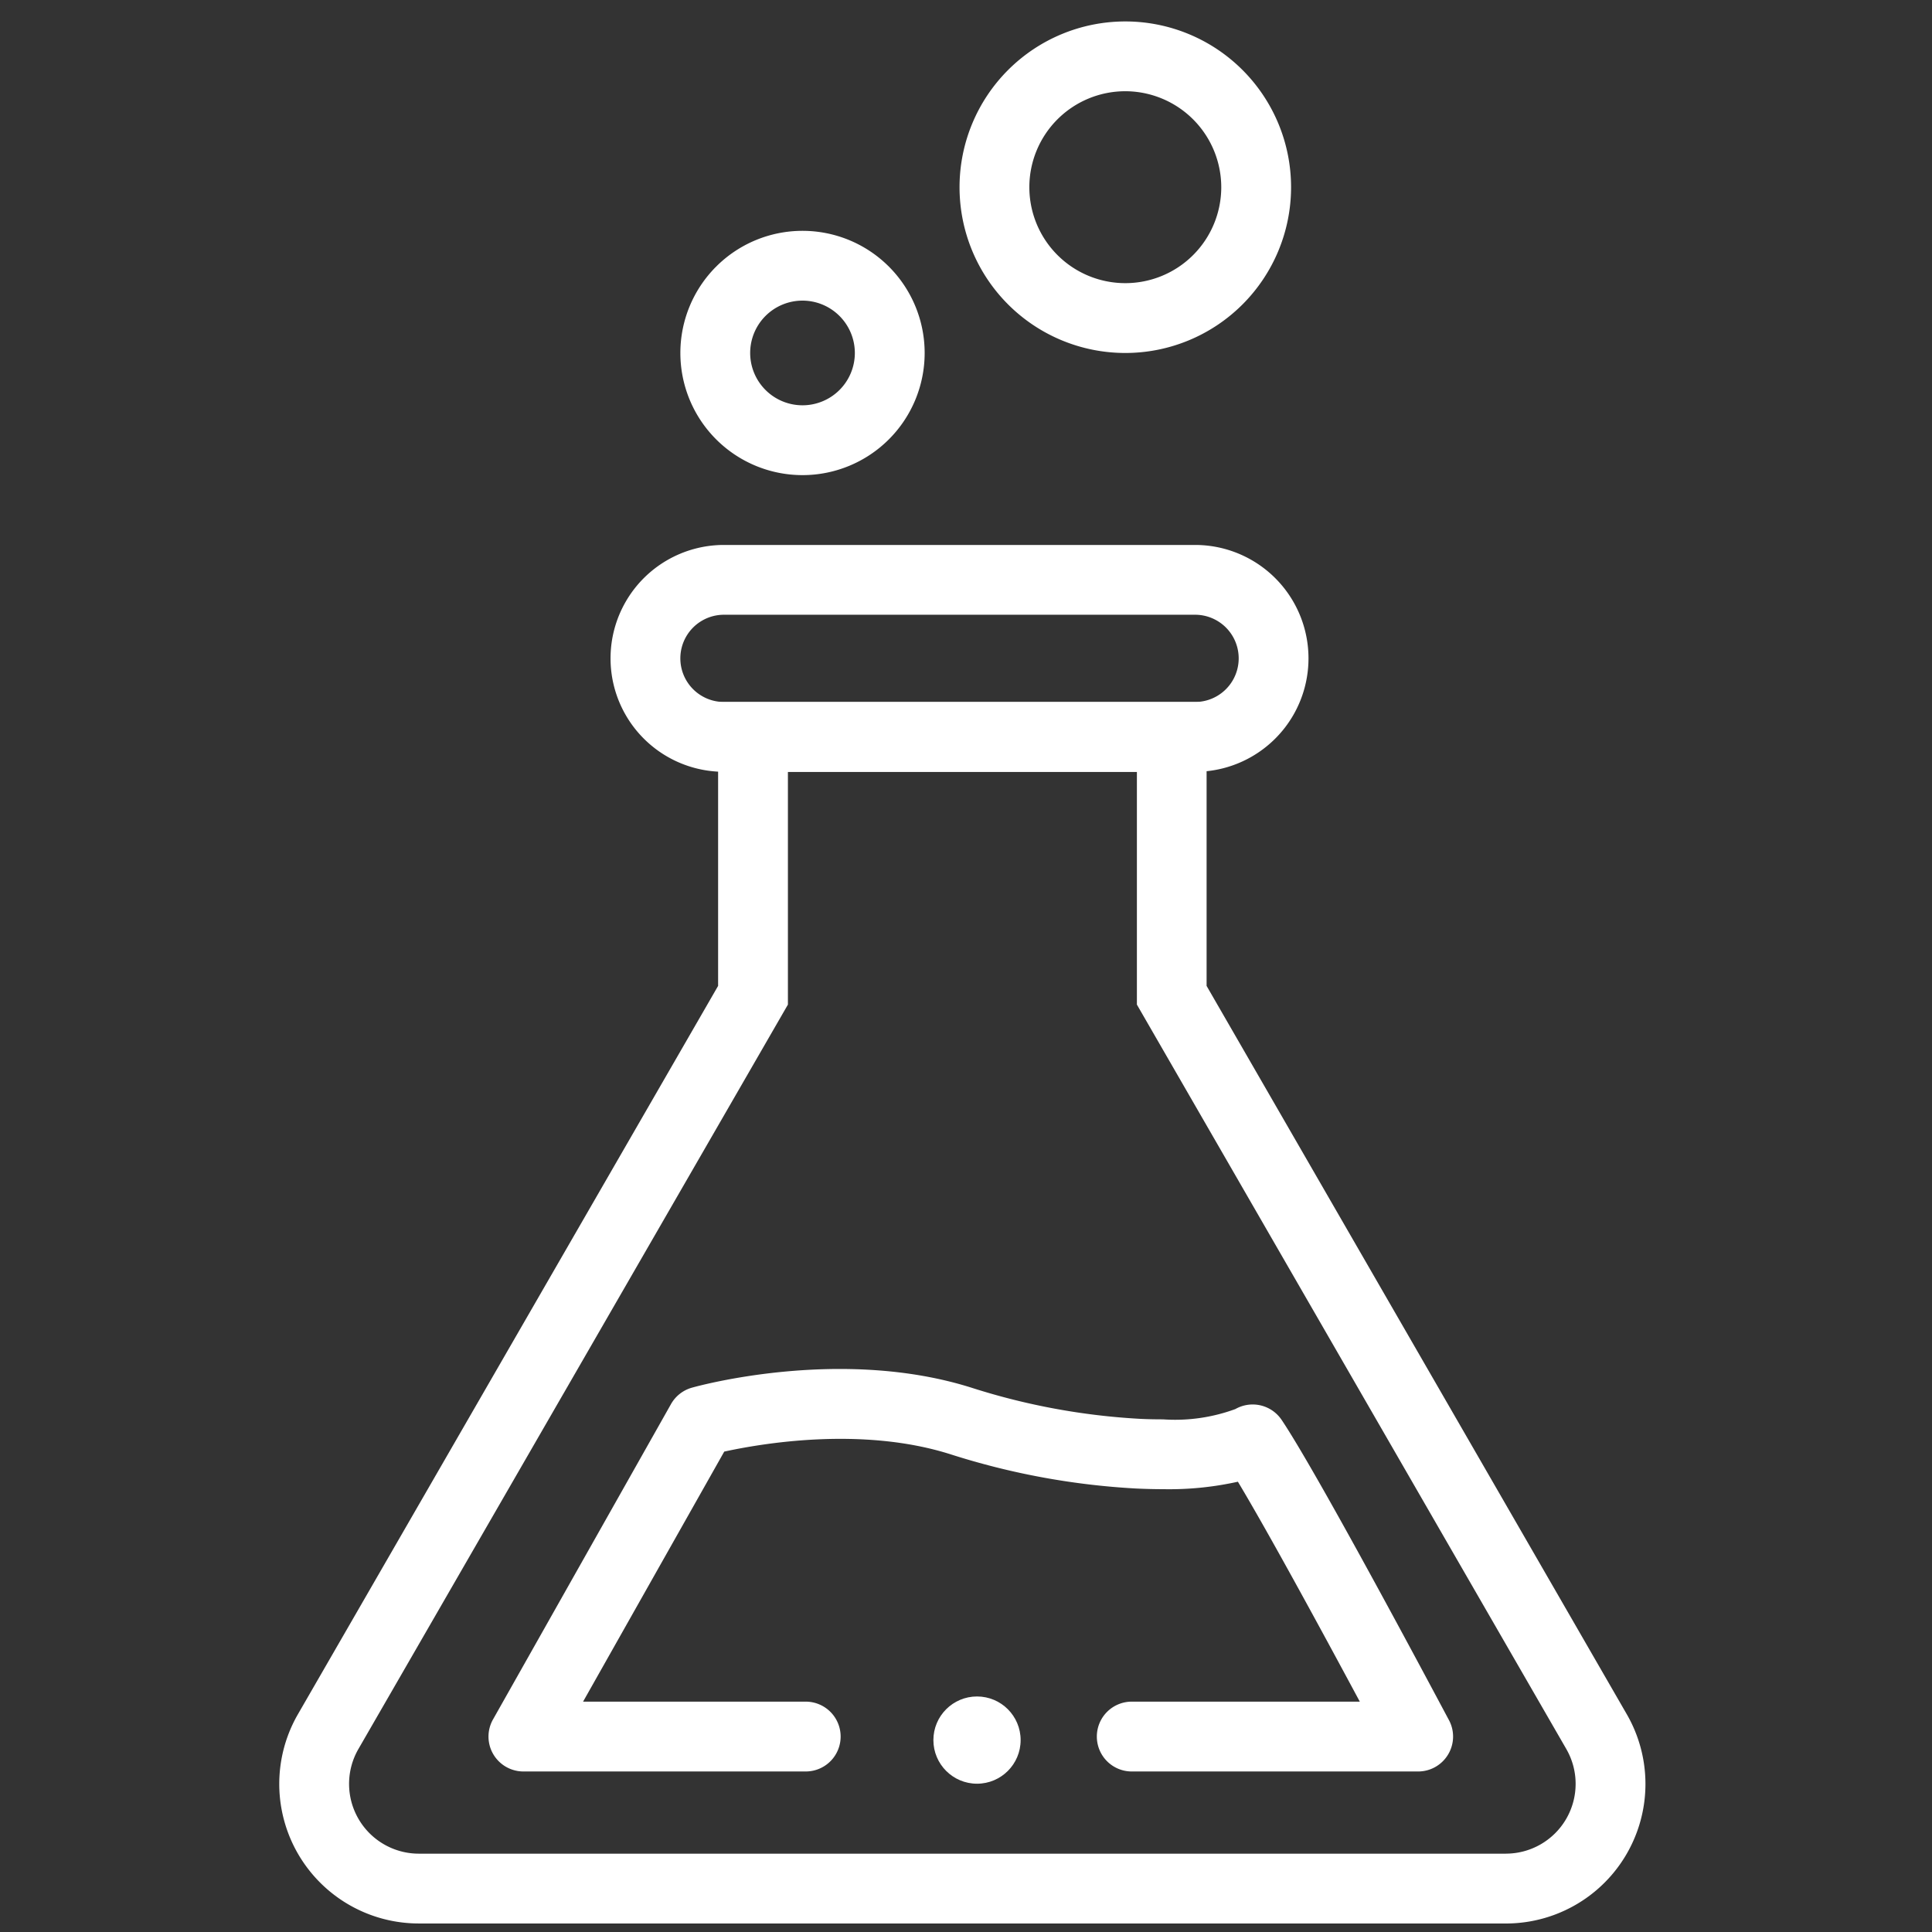
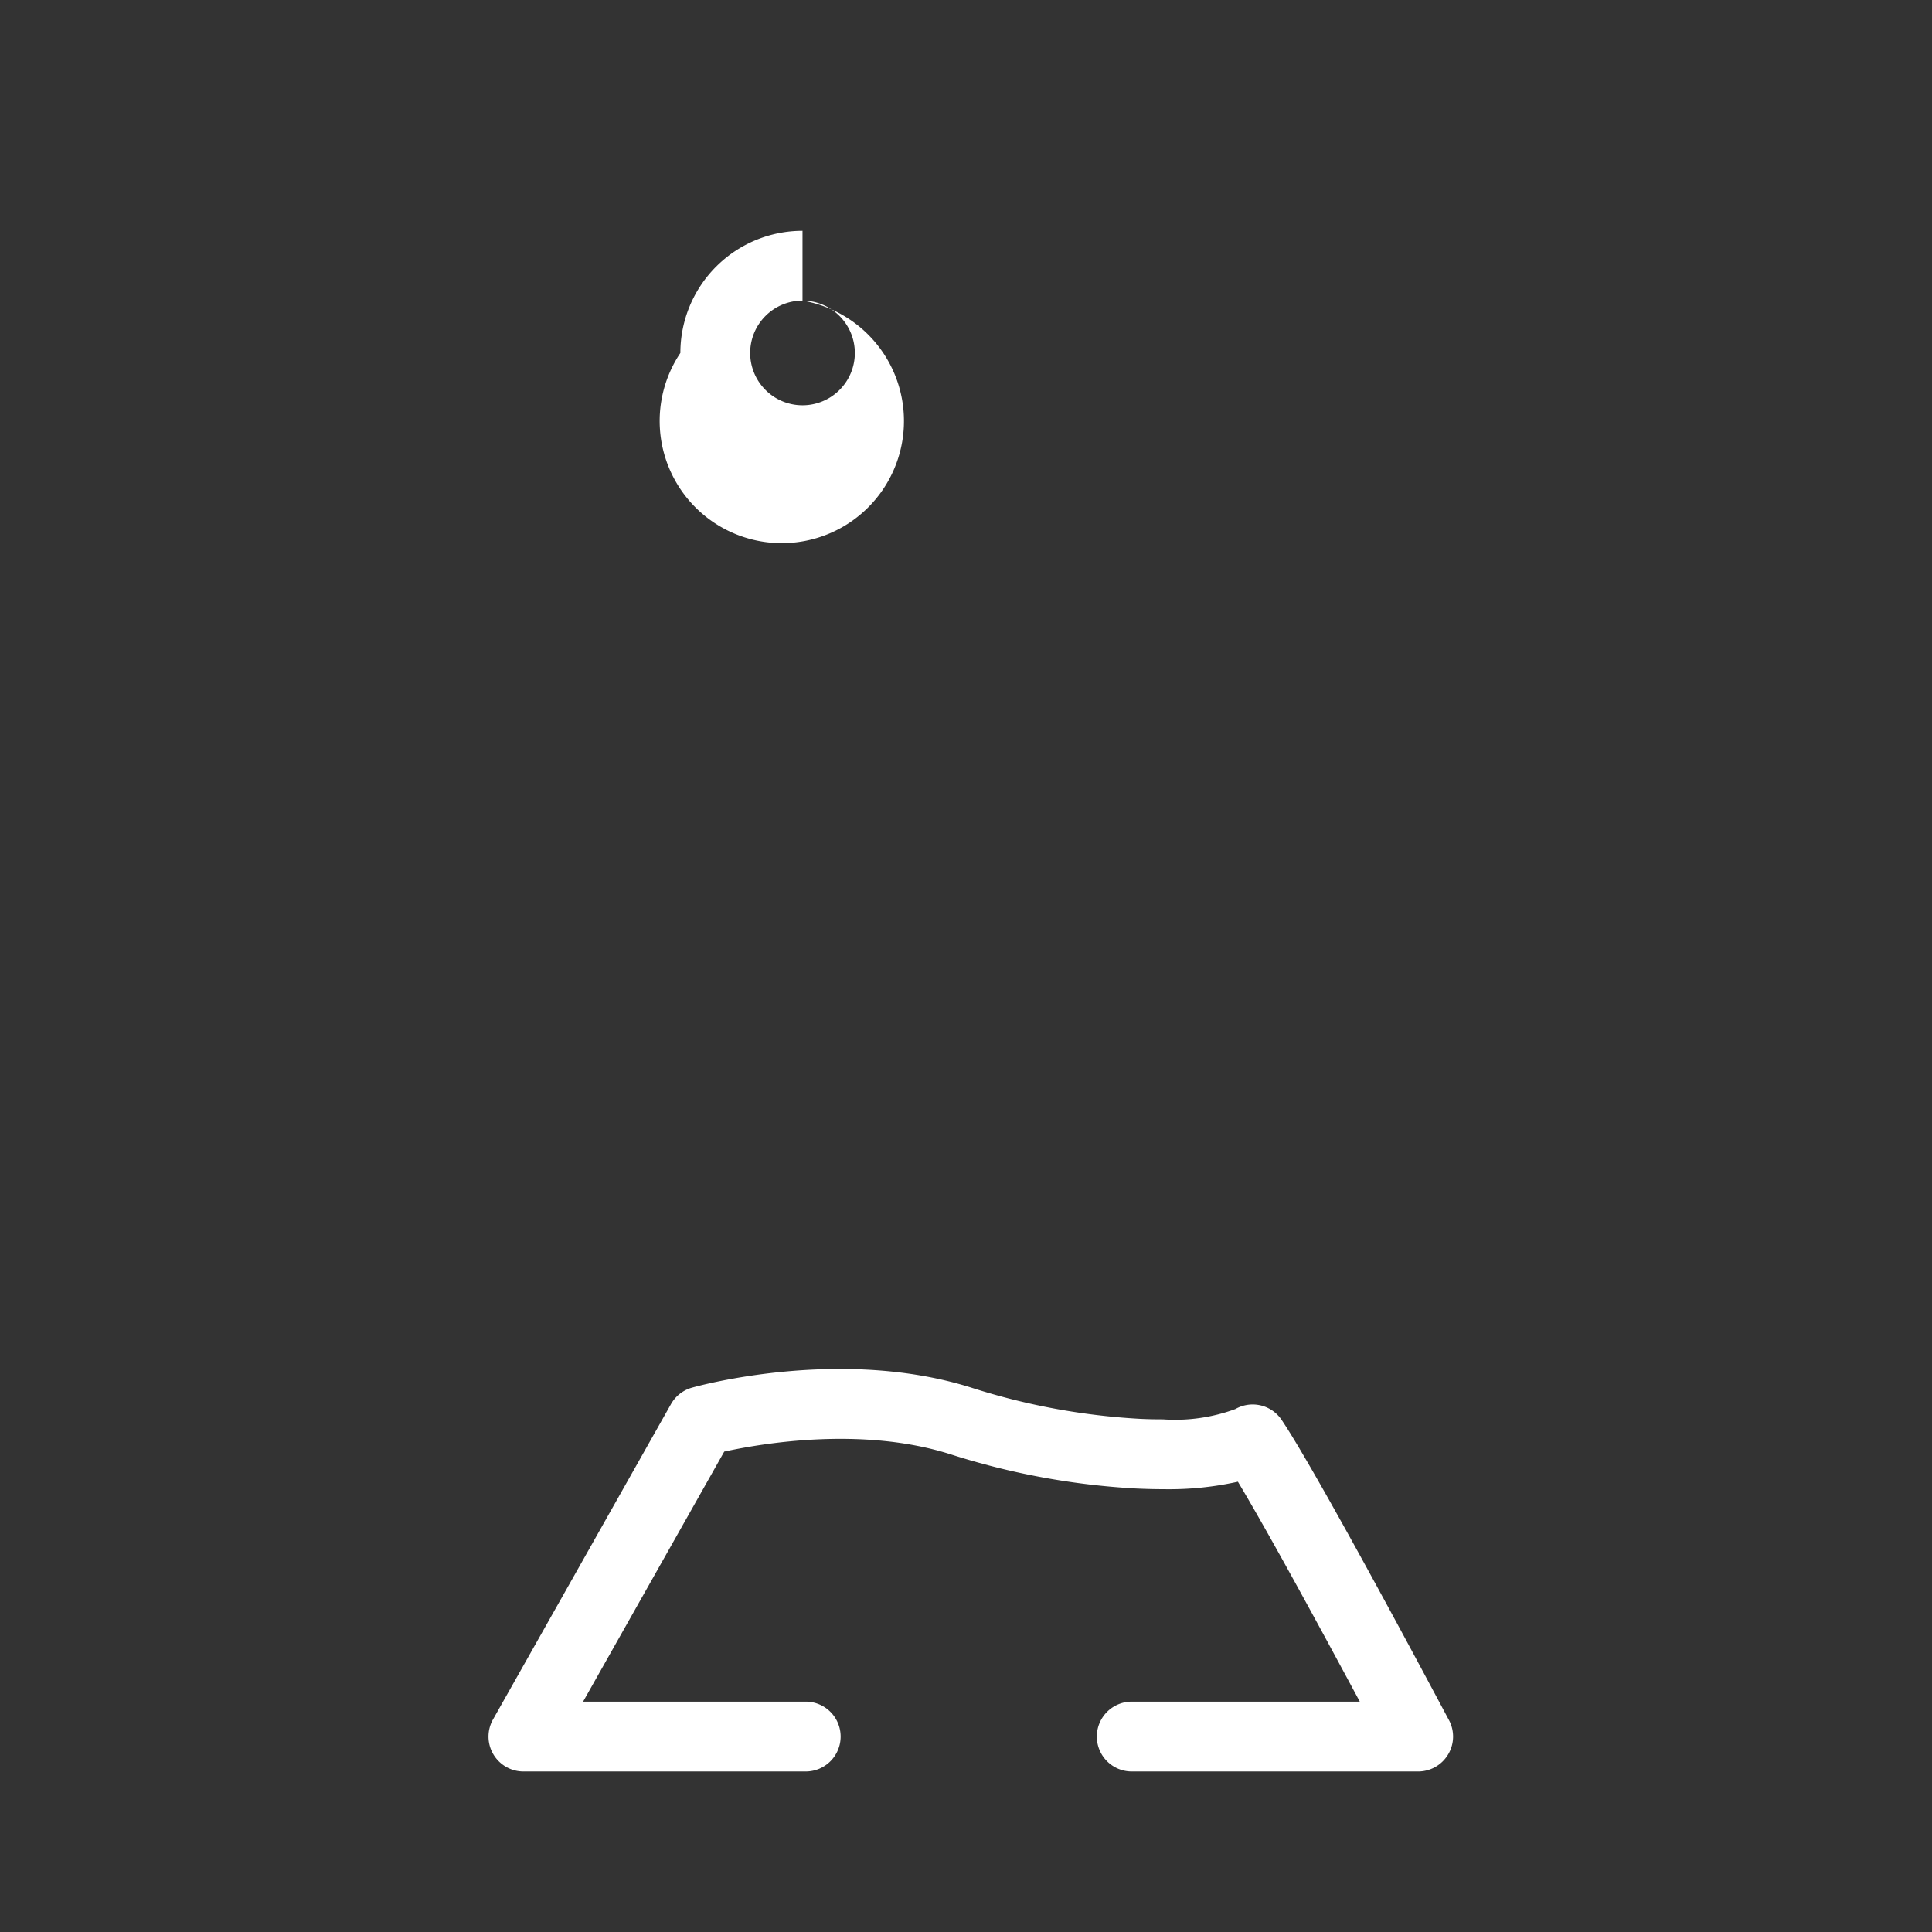
<svg xmlns="http://www.w3.org/2000/svg" width="90" height="90" viewBox="0 0 90 90">
  <rect x="0" y="0" width="90" height="90" fill="#333333" stroke="none" />
  <defs>
    <style>.a{fill:#fff;}.b{fill:none;}</style>
  </defs>
  <g transform="translate(-8186 16418)">
    <g transform="translate(-326.454 144.044)">
-       <path class="a" d="M55.988,18110.646a3.251,3.251,0,0,0,2.815-4.875L38.8,18071.094v-10.842H22.543v10.842l-20.008,34.678a3.251,3.251,0,0,0,2.816,4.875H55.988m0,3.252H5.351a6.5,6.5,0,0,1-5.632-9.75l19.572-33.926V18057H42.047v13.223l19.572,33.926A6.5,6.5,0,0,1,55.988,18113.9Z" transform="translate(8526.615 -34586.34)" />
-       <path class="a" d="M5.283,3.251a2.032,2.032,0,0,0,0,4.064H27.229a2.032,2.032,0,0,0,0-4.064H5.283M5.283,0H27.229a5.283,5.283,0,1,1,0,10.567H5.283A5.283,5.283,0,0,1,5.283,0Z" transform="translate(8540.896 -16536.658)" />
-       <path class="a" d="M5.69,3.251A2.438,2.438,0,1,0,8.128,5.69,2.441,2.441,0,0,0,5.69,3.251M5.69,0A5.69,5.69,0,1,1,0,5.69,5.69,5.69,0,0,1,5.69,0Z" transform="translate(8544.148 -16551.291)" />
-       <path class="a" d="M7.722,3.251a4.47,4.47,0,1,0,4.47,4.47,4.476,4.476,0,0,0-4.47-4.47M7.722,0A7.722,7.722,0,1,1,0,7.722,7.722,7.722,0,0,1,7.722,0Z" transform="translate(8557.153 -16561.045)" />
+       <path class="a" d="M5.69,3.251A2.438,2.438,0,1,0,8.128,5.69,2.441,2.441,0,0,0,5.69,3.251A5.69,5.69,0,1,1,0,5.69,5.69,5.69,0,0,1,5.69,0Z" transform="translate(8544.148 -16551.291)" />
      <path class="a" d="M360.844-15020.022H347.509a1.626,1.626,0,0,1-1.626-1.626,1.627,1.627,0,0,1,1.626-1.627h10.624c-1.568-2.92-4.2-7.781-5.679-10.245a14.773,14.773,0,0,1-3.461.348q-.6,0-1.276-.031a34.448,34.448,0,0,1-8.616-1.584c-4.168-1.335-8.9-.5-10.575-.136l-6.576,11.648h10.372a1.627,1.627,0,0,1,1.626,1.627,1.626,1.626,0,0,1-1.626,1.626H319.166a1.628,1.628,0,0,1-1.4-.806,1.624,1.624,0,0,1-.012-1.618l8.291-14.689a1.628,1.628,0,0,1,.973-.765c.282-.08,6.985-1.932,13.078.017a31.3,31.3,0,0,0,7.781,1.433c.39.02.753.025,1.09.025a8.141,8.141,0,0,0,3.37-.48,1.627,1.627,0,0,1,2.151.5c1.744,2.587,7.549,13.529,7.8,13.994a1.622,1.622,0,0,1-.043,1.6A1.625,1.625,0,0,1,360.844-15020.022Z" transform="translate(8217.666 -1459.5)" />
-       <circle class="a" cx="2.032" cy="2.032" r="2.032" transform="translate(8555.935 -16483.016)" />
    </g>
-     <rect class="b" width="90" height="90" transform="translate(8186 -16418)" />
  </g>
</svg>